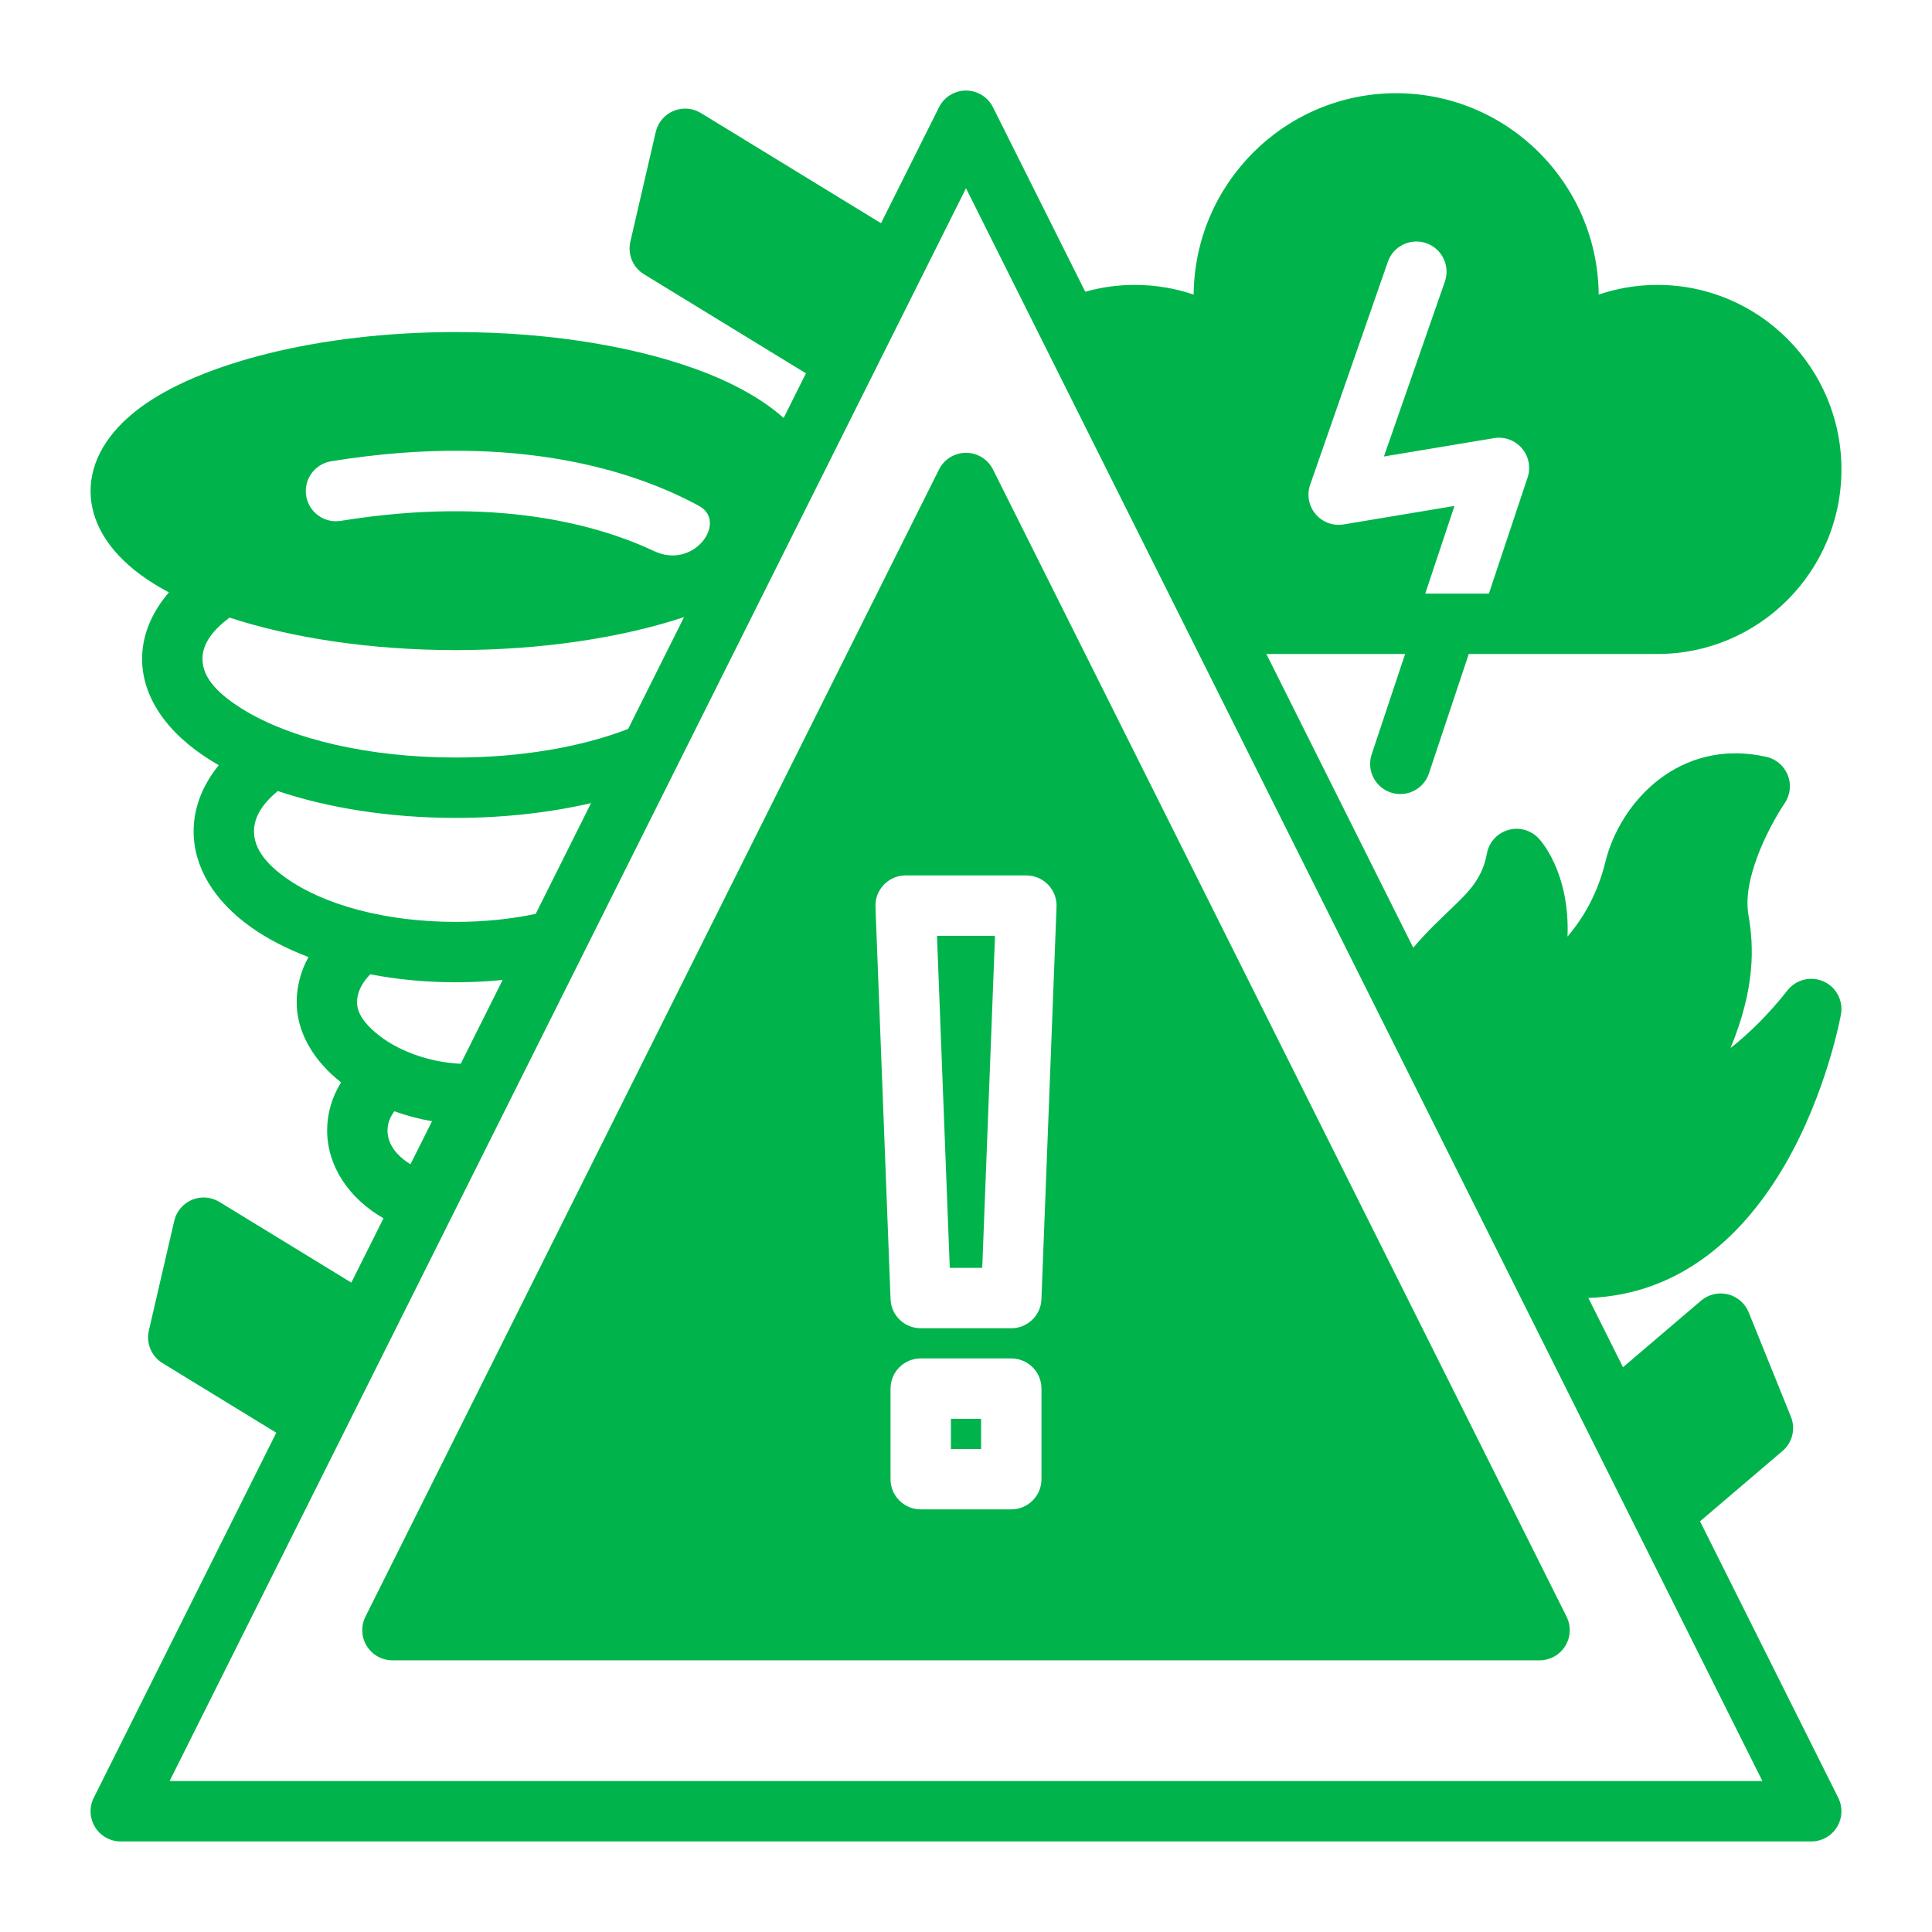
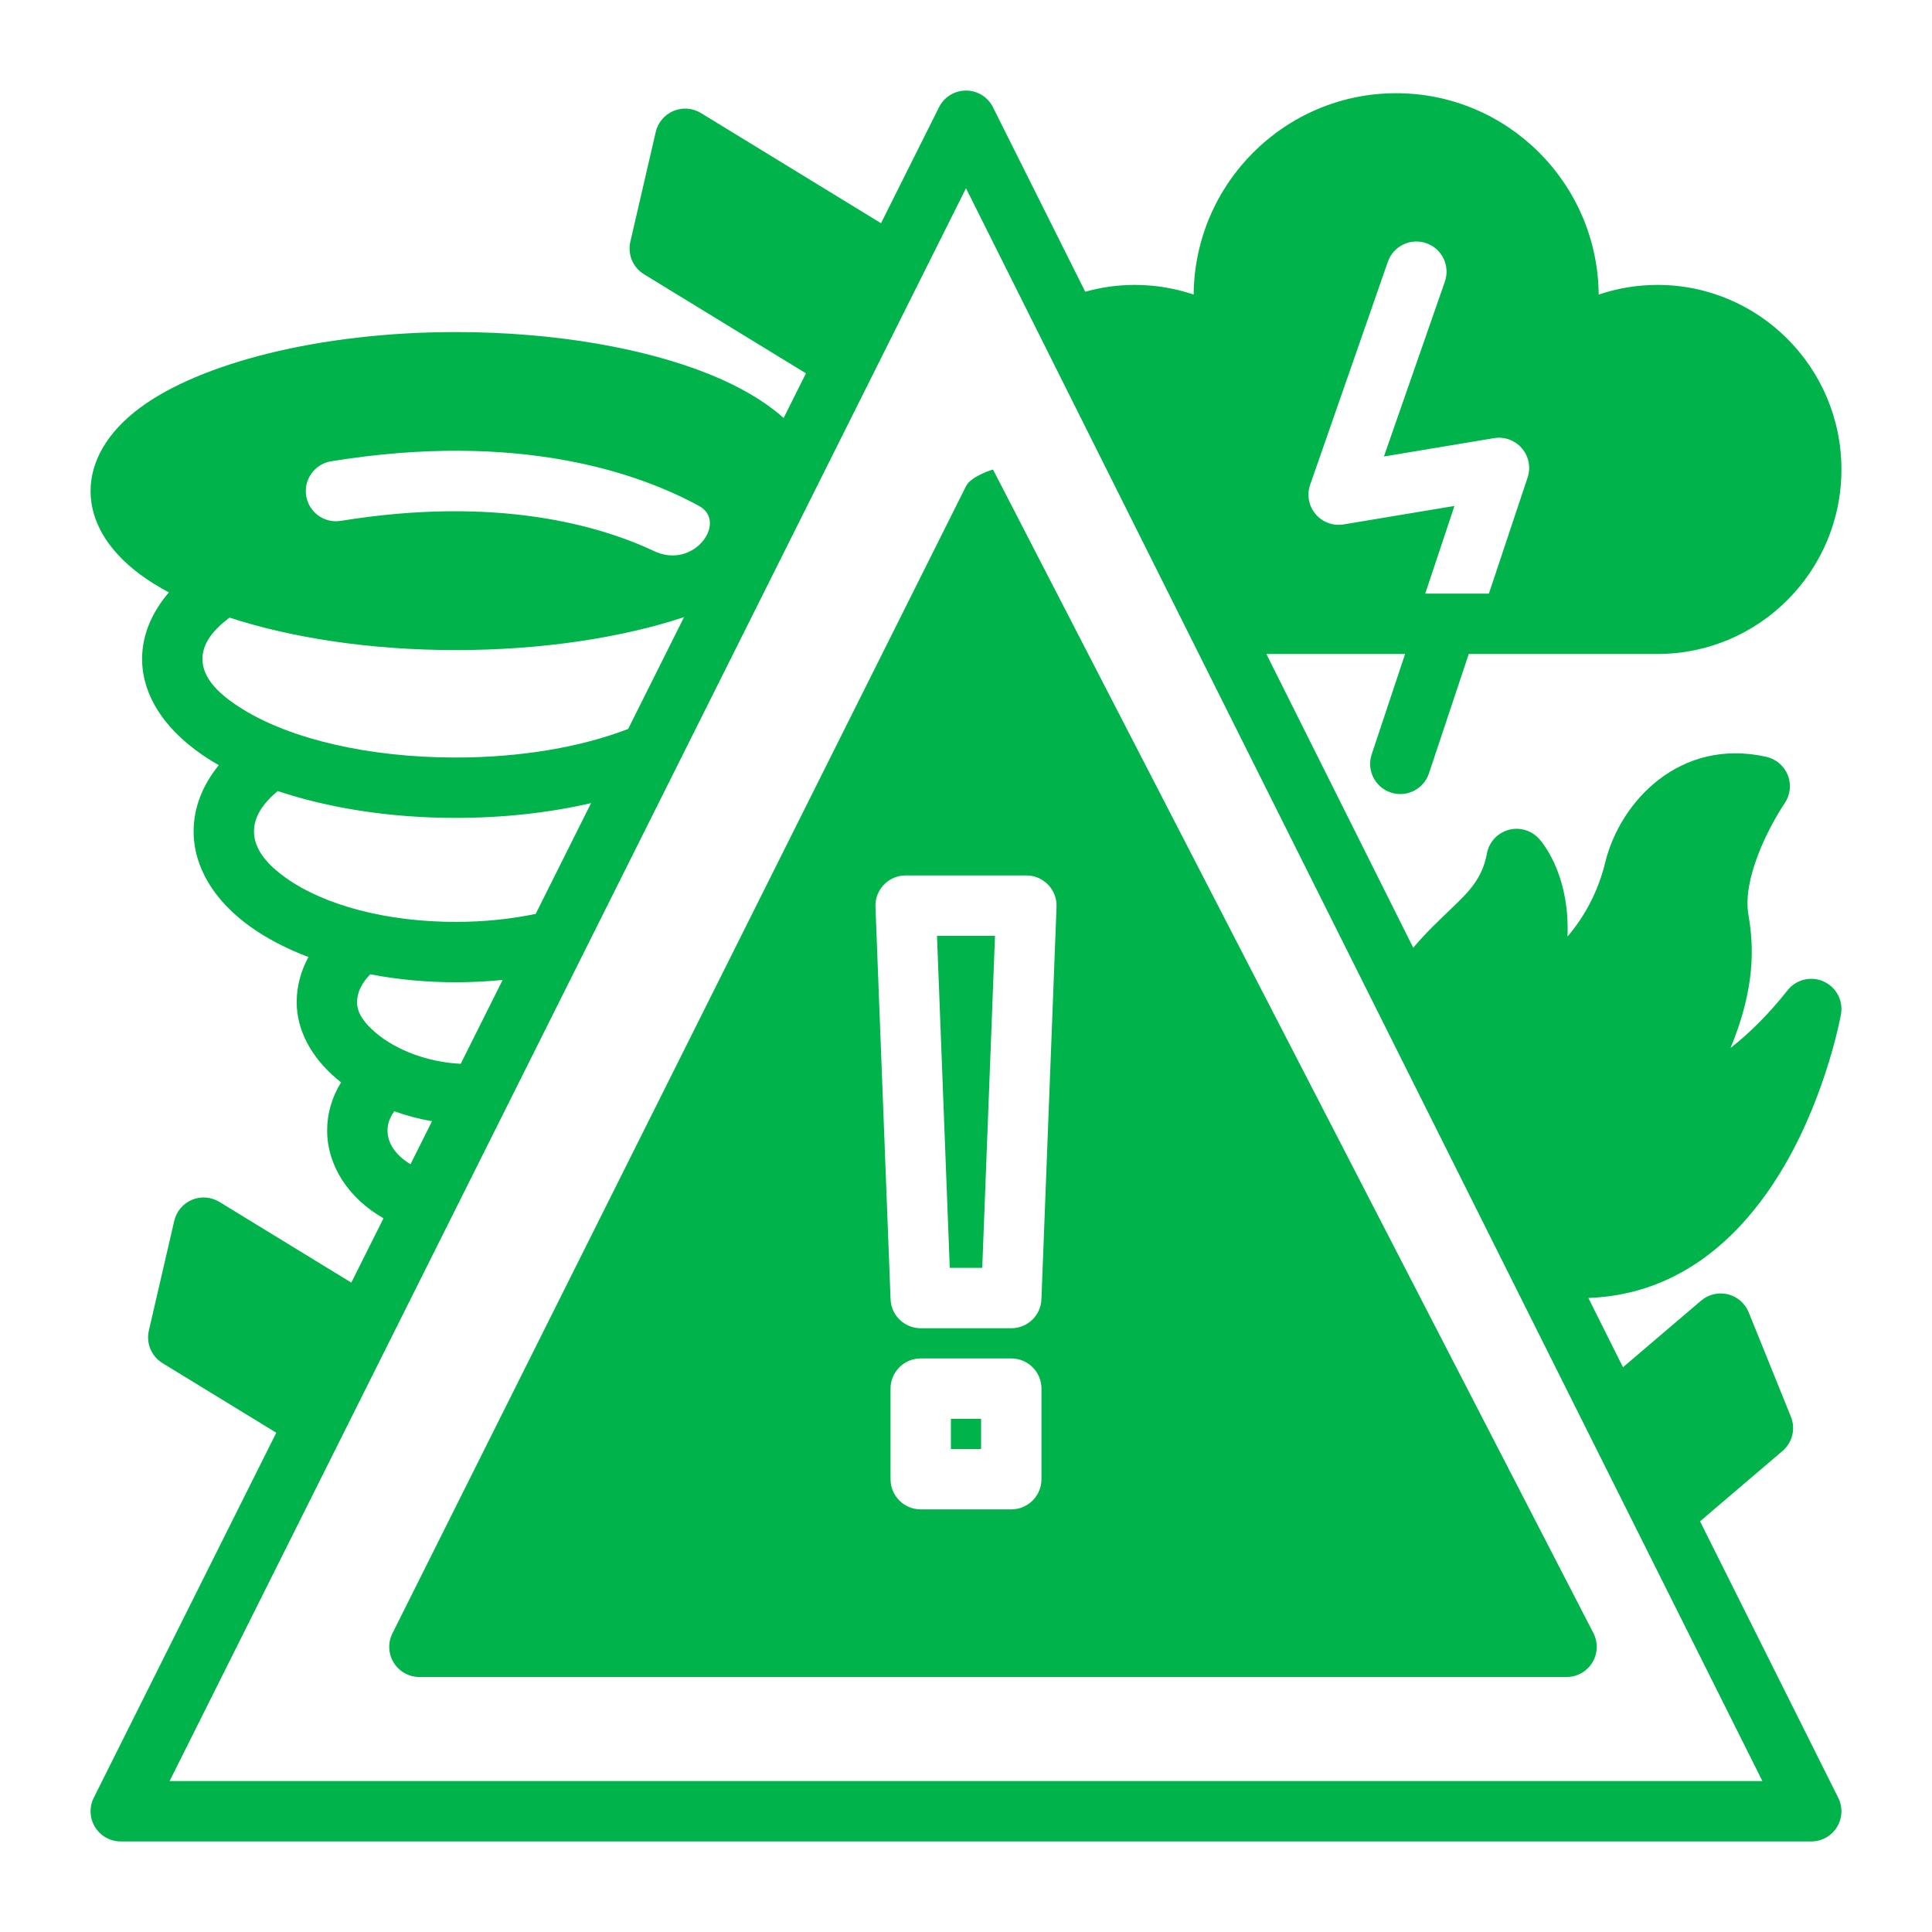
<svg xmlns="http://www.w3.org/2000/svg" fill="#00B44B" clip-rule="evenodd" fill-rule="evenodd" stroke-linejoin="round" stroke-miterlimit="2" viewBox="0 0 64 64">
  <g id="ICON">
-     <path d="m46.816 31.395-4.866-9.731h4.596l-1.107 3.324c-.175.523.108 1.09.632 1.265.524.174 1.09-.109 1.265-.633l1.319-3.956h6.252c3.362 0 6.093-2.738 6.093-6.113s-2.731-6.113-6.093-6.113c-.681 0-1.336.113-1.948.32-.033-3.688-3.027-6.67-6.709-6.67s-6.676 2.982-6.709 6.67c-.612-.207-1.267-.32-1.948-.32-.569 0-1.12.079-1.643.226l-3.056-6.111c-.169-.339-.515-.553-.894-.553s-.725.214-.894.553l-1.921 3.841-5.967-3.65c-.274-.167-.612-.193-.908-.069-.297.125-.515.384-.588.697l-.841 3.635c-.097.419.085.853.452 1.078l5.342 3.268c.008.005.015.01.023.014l-.739 1.479c-.612-.545-1.453-1.047-2.491-1.462-2.113-.846-5.084-1.384-8.373-1.384-4.551 0-8.49 1.049-10.451 2.504-1.098.814-1.644 1.784-1.644 2.763 0 .98.546 1.95 1.644 2.764.278.206.596.405.951.593-.586.683-.888 1.437-.888 2.203 0 1.236.791 2.443 2.285 3.369.083.052.168.102.255.152-.547.672-.833 1.421-.833 2.192 0 1.172.666 2.297 1.904 3.176.53.376 1.172.711 1.9.987-.255.466-.39.973-.39 1.499 0 .913.475 1.812 1.318 2.529.049.042.1.083.152.124-.299.484-.461 1.025-.461 1.591 0 1.167.707 2.248 1.867 2.911l-1.066 2.131-4.37-2.673c-.274-.168-.612-.194-.908-.07-.297.125-.515.384-.588.697l-.841 3.635c-.097.419.085.854.452 1.078l3.769 2.306-6.046 12.092c-.155.31-.139.678.043.973.183.295.504.474.851.474h56c.347 0 .668-.179.851-.474.182-.295.198-.663.043-.973l-4.578-9.158 2.732-2.329c.328-.279.44-.737.278-1.136l-1.399-3.459c-.121-.298-.377-.519-.689-.596-.312-.076-.642.002-.887.21l-2.587 2.206-1.147-2.294c3.147-.113 5.215-2.182 6.509-4.408 1.405-2.42 1.859-4.99 1.859-4.99.08-.451-.157-.899-.576-1.087-.418-.187-.91-.067-1.194.293-.653.828-1.3 1.448-1.889 1.912.821-1.983.776-3.36.596-4.389-.11-.631.062-1.317.281-1.916.369-1.01.911-1.794.911-1.794.19-.274.232-.624.111-.934s-.388-.54-.713-.613c-2.867-.643-4.845 1.488-5.334 3.488-.259 1.06-.741 1.867-1.252 2.465.084-2.161-.935-3.228-.935-3.228-.253-.289-.649-.407-1.019-.305-.37.103-.649.408-.717.786-.15.825-.61 1.274-1.132 1.776-.413.398-.863.814-1.307 1.342zm-14.816-25.159 26.382 52.764h-52.764zm.894 9.317c-.169-.339-.515-.553-.894-.553s-.725.214-.894.553l-19 38c-.155.31-.139.678.043.973.183.295.504.474.851.474h38c.347 0 .668-.179.851-.474.182-.295.198-.663.043-.973zm1.606 30.447c0-.552-.448-1-1-1h-3c-.552 0-1 .448-1 1v3c0 .552.448 1 1 1h3c.552 0 1-.448 1-1zm-2 1v1h-1v-1zm1.495-18h-3.99c-.015 0-.029 0-.043.001-.552.021-.982.486-.961 1.037l.5 13c.02.537.462.962.999.962h3c.537 0 .979-.425.999-.962l.5-13c.021-.551-.409-1.016-.961-1.037-.014-.001-.028-.001-.043-.001zm-1.034 2h-1.922l.423 11h1.076zm-19.898 5.812c-.14.19-.226.403-.226.634 0 .465.311.847.761 1.121l.713-1.425c-.431-.074-.85-.186-1.248-.33zm-.797-4.537c-.264.268-.438.58-.438.927 0 .378.266.709.614 1.006.686.584 1.738.98 2.82 1.031l1.389-2.777c-.504.05-1.024.077-1.556.077-.993 0-1.945-.094-2.829-.264zm-3.065-6.071c-.474.394-.787.834-.787 1.336 0 .593.435 1.1 1.062 1.545 1.265.899 3.316 1.454 5.619 1.454.936 0 1.831-.094 2.65-.265l1.835-3.67c-1.348.312-2.871.49-4.485.49-2.203 0-4.238-.334-5.894-.89zm13.459-5.761c-2.037.675-4.678 1.092-7.565 1.092-2.849 0-5.457-.411-7.492-1.076-.541.407-.896.851-.896 1.368 0 .65.553 1.183 1.339 1.67 1.589.984 4.159 1.597 7.049 1.597 2.169 0 4.157-.349 5.695-.94.006-.002.012-.004.018-.007zm26.661-.779h-2.108l.968-2.904-3.672.612c-.348.058-.701-.072-.929-.342-.227-.27-.296-.64-.179-.973l2.574-7.386c.181-.521.752-.797 1.273-.615.521.181.797.752.615 1.273 0 0-2.019 5.793-2.019 5.793l3.647-.608c.346-.058.696.07.924.337.228.266.3.633.189.966zm-26.161-2.902c.955.522-.167 2.117-1.485 1.497-1.818-.855-5.216-1.844-10.385-1.005-.545.089-1.059-.282-1.147-.826-.089-.545.282-1.059.827-1.148 6.256-1.015 10.226.408 12.19 1.482zm5.127-7.572-.691 1.382z" />
+     <path d="m46.816 31.395-4.866-9.731h4.596l-1.107 3.324c-.175.523.108 1.09.632 1.265.524.174 1.09-.109 1.265-.633l1.319-3.956h6.252c3.362 0 6.093-2.738 6.093-6.113s-2.731-6.113-6.093-6.113c-.681 0-1.336.113-1.948.32-.033-3.688-3.027-6.67-6.709-6.67s-6.676 2.982-6.709 6.67c-.612-.207-1.267-.32-1.948-.32-.569 0-1.12.079-1.643.226l-3.056-6.111c-.169-.339-.515-.553-.894-.553s-.725.214-.894.553l-1.921 3.841-5.967-3.65c-.274-.167-.612-.193-.908-.069-.297.125-.515.384-.588.697l-.841 3.635c-.097.419.085.853.452 1.078l5.342 3.268c.008.005.015.01.023.014l-.739 1.479c-.612-.545-1.453-1.047-2.491-1.462-2.113-.846-5.084-1.384-8.373-1.384-4.551 0-8.49 1.049-10.451 2.504-1.098.814-1.644 1.784-1.644 2.763 0 .98.546 1.95 1.644 2.764.278.206.596.405.951.593-.586.683-.888 1.437-.888 2.203 0 1.236.791 2.443 2.285 3.369.083.052.168.102.255.152-.547.672-.833 1.421-.833 2.192 0 1.172.666 2.297 1.904 3.176.53.376 1.172.711 1.9.987-.255.466-.39.973-.39 1.499 0 .913.475 1.812 1.318 2.529.049.042.1.083.152.124-.299.484-.461 1.025-.461 1.591 0 1.167.707 2.248 1.867 2.911l-1.066 2.131-4.37-2.673c-.274-.168-.612-.194-.908-.07-.297.125-.515.384-.588.697l-.841 3.635c-.097.419.085.854.452 1.078l3.769 2.306-6.046 12.092c-.155.31-.139.678.043.973.183.295.504.474.851.474h56c.347 0 .668-.179.851-.474.182-.295.198-.663.043-.973l-4.578-9.158 2.732-2.329c.328-.279.44-.737.278-1.136l-1.399-3.459c-.121-.298-.377-.519-.689-.596-.312-.076-.642.002-.887.21l-2.587 2.206-1.147-2.294c3.147-.113 5.215-2.182 6.509-4.408 1.405-2.42 1.859-4.99 1.859-4.99.08-.451-.157-.899-.576-1.087-.418-.187-.91-.067-1.194.293-.653.828-1.3 1.448-1.889 1.912.821-1.983.776-3.36.596-4.389-.11-.631.062-1.317.281-1.916.369-1.01.911-1.794.911-1.794.19-.274.232-.624.111-.934s-.388-.54-.713-.613c-2.867-.643-4.845 1.488-5.334 3.488-.259 1.06-.741 1.867-1.252 2.465.084-2.161-.935-3.228-.935-3.228-.253-.289-.649-.407-1.019-.305-.37.103-.649.408-.717.786-.15.825-.61 1.274-1.132 1.776-.413.398-.863.814-1.307 1.342zm-14.816-25.159 26.382 52.764h-52.764zm.894 9.317s-.725.214-.894.553l-19 38c-.155.31-.139.678.043.973.183.295.504.474.851.474h38c.347 0 .668-.179.851-.474.182-.295.198-.663.043-.973zm1.606 30.447c0-.552-.448-1-1-1h-3c-.552 0-1 .448-1 1v3c0 .552.448 1 1 1h3c.552 0 1-.448 1-1zm-2 1v1h-1v-1zm1.495-18h-3.99c-.015 0-.029 0-.043.001-.552.021-.982.486-.961 1.037l.5 13c.02.537.462.962.999.962h3c.537 0 .979-.425.999-.962l.5-13c.021-.551-.409-1.016-.961-1.037-.014-.001-.028-.001-.043-.001zm-1.034 2h-1.922l.423 11h1.076zm-19.898 5.812c-.14.19-.226.403-.226.634 0 .465.311.847.761 1.121l.713-1.425c-.431-.074-.85-.186-1.248-.33zm-.797-4.537c-.264.268-.438.58-.438.927 0 .378.266.709.614 1.006.686.584 1.738.98 2.82 1.031l1.389-2.777c-.504.05-1.024.077-1.556.077-.993 0-1.945-.094-2.829-.264zm-3.065-6.071c-.474.394-.787.834-.787 1.336 0 .593.435 1.1 1.062 1.545 1.265.899 3.316 1.454 5.619 1.454.936 0 1.831-.094 2.65-.265l1.835-3.67c-1.348.312-2.871.49-4.485.49-2.203 0-4.238-.334-5.894-.89zm13.459-5.761c-2.037.675-4.678 1.092-7.565 1.092-2.849 0-5.457-.411-7.492-1.076-.541.407-.896.851-.896 1.368 0 .65.553 1.183 1.339 1.67 1.589.984 4.159 1.597 7.049 1.597 2.169 0 4.157-.349 5.695-.94.006-.002.012-.004.018-.007zm26.661-.779h-2.108l.968-2.904-3.672.612c-.348.058-.701-.072-.929-.342-.227-.27-.296-.64-.179-.973l2.574-7.386c.181-.521.752-.797 1.273-.615.521.181.797.752.615 1.273 0 0-2.019 5.793-2.019 5.793l3.647-.608c.346-.058.696.07.924.337.228.266.3.633.189.966zm-26.161-2.902c.955.522-.167 2.117-1.485 1.497-1.818-.855-5.216-1.844-10.385-1.005-.545.089-1.059-.282-1.147-.826-.089-.545.282-1.059.827-1.148 6.256-1.015 10.226.408 12.19 1.482zm5.127-7.572-.691 1.382z" />
  </g>
</svg>